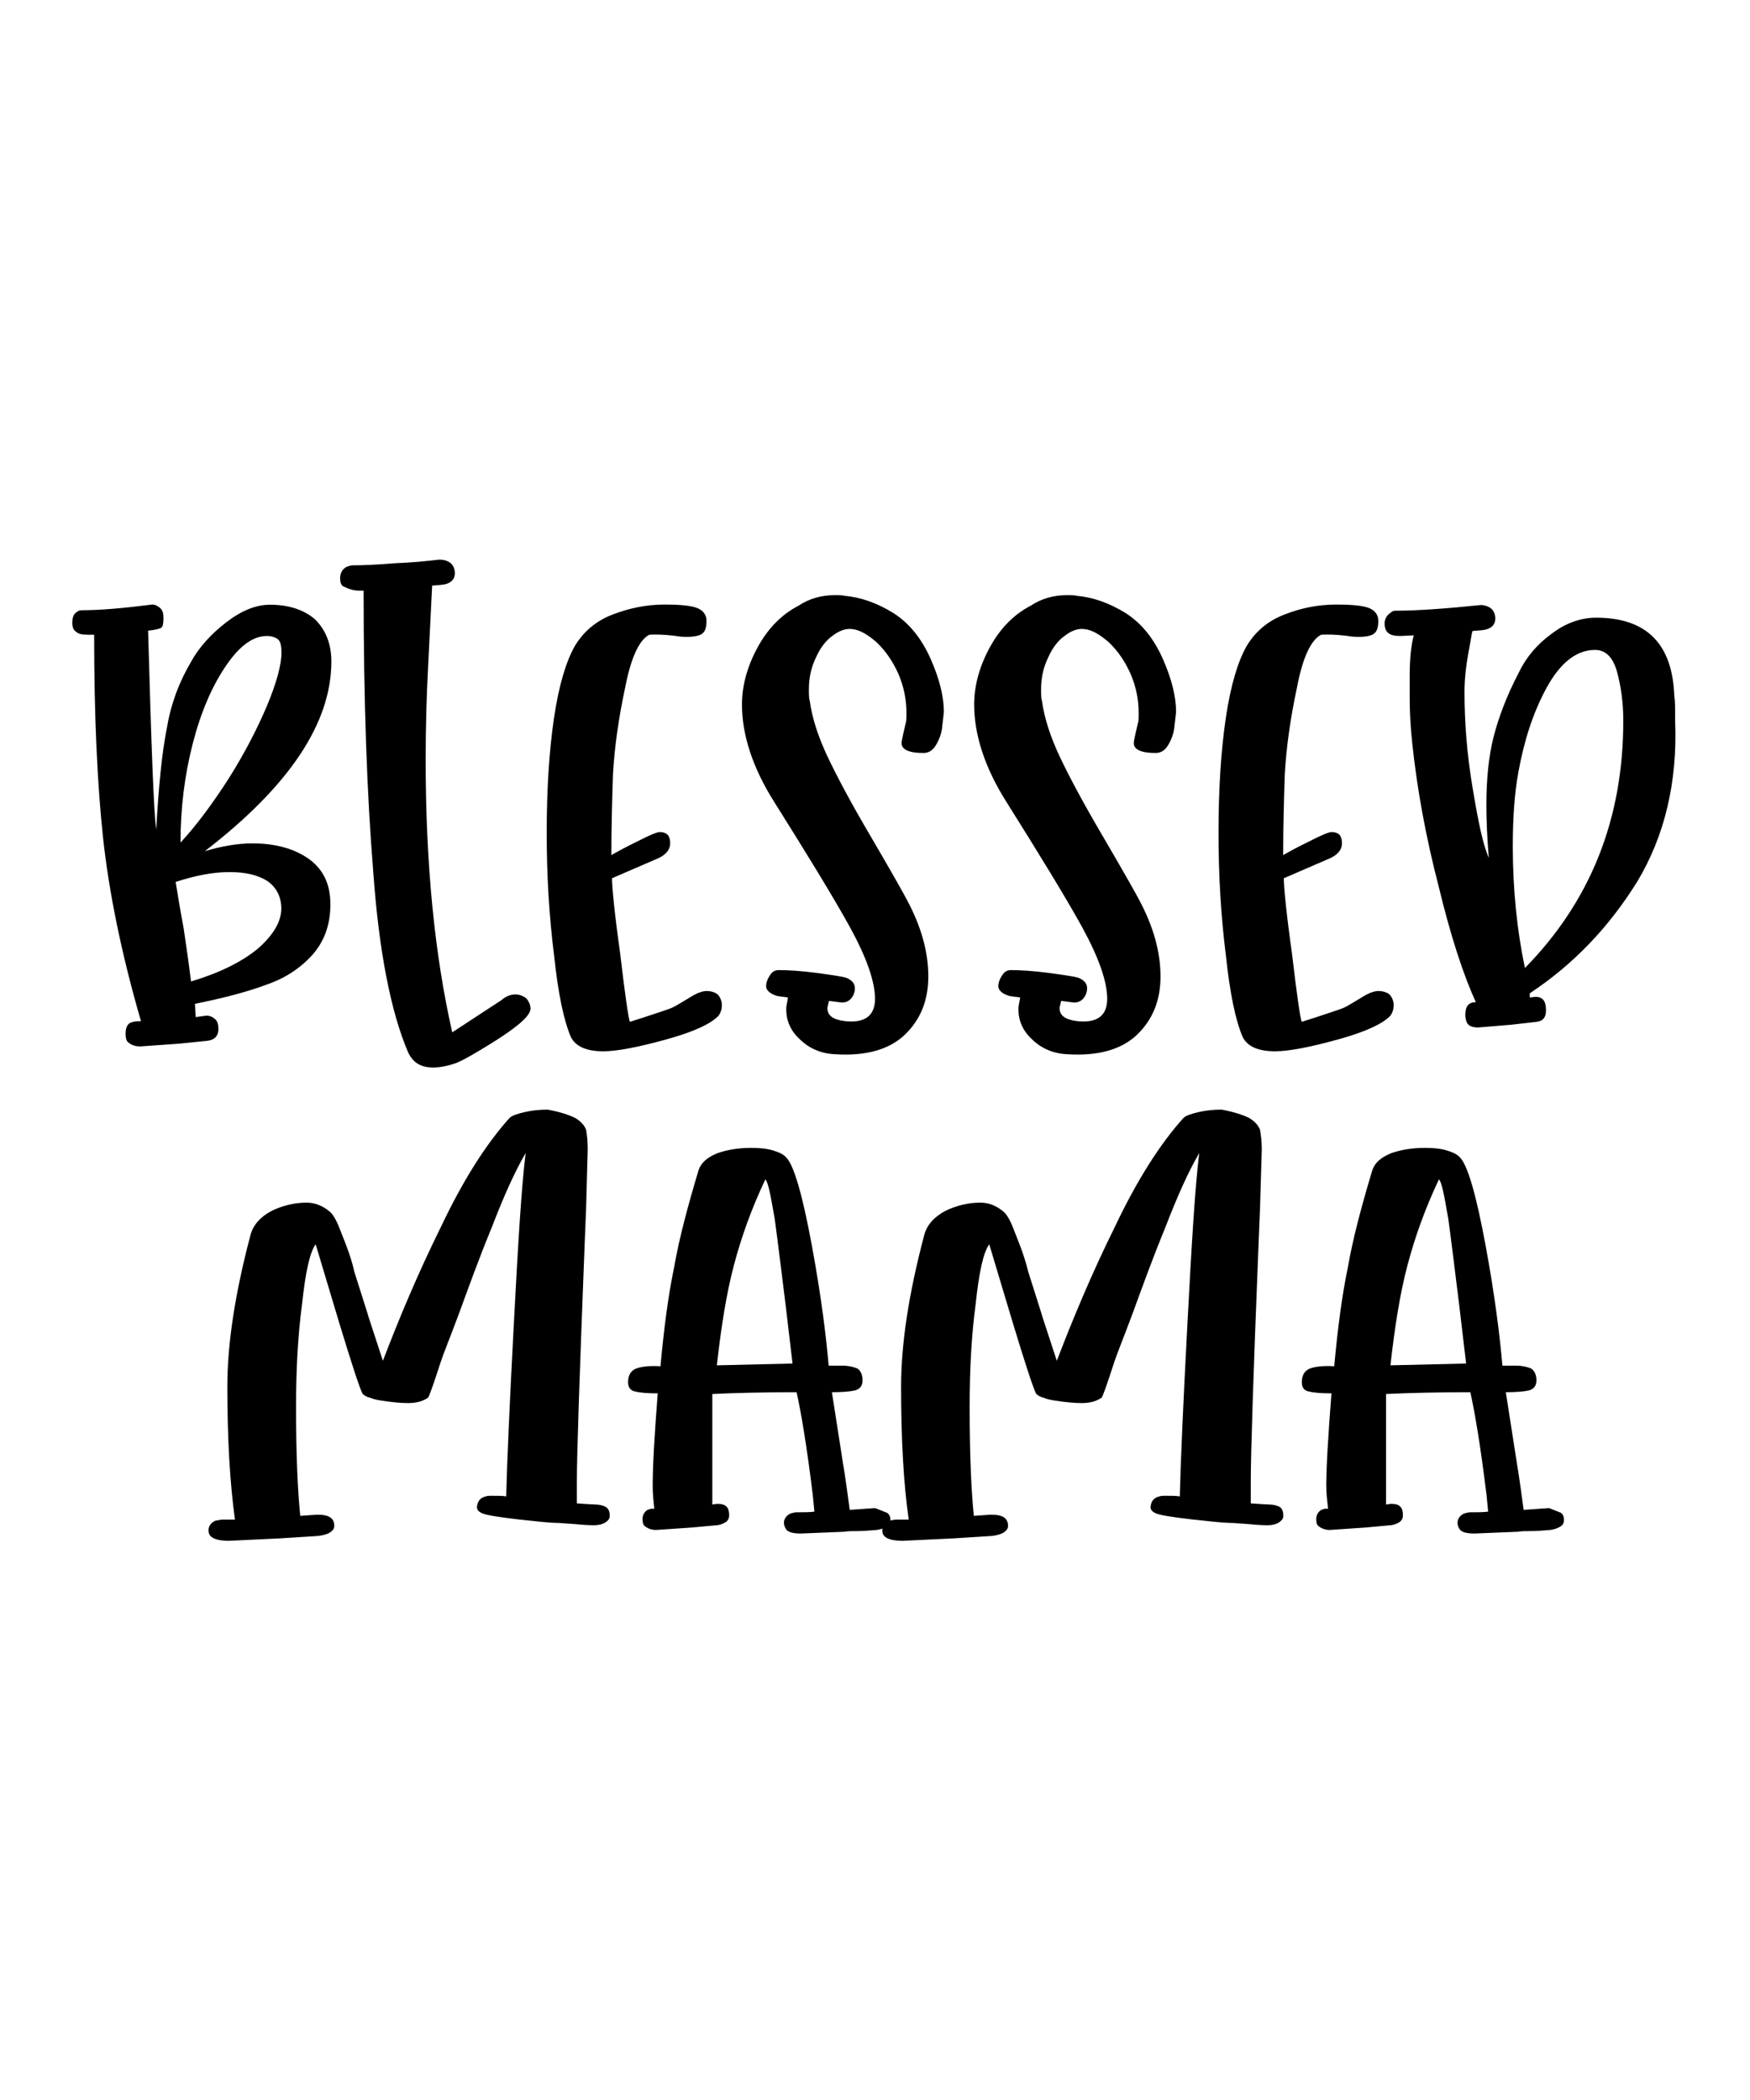
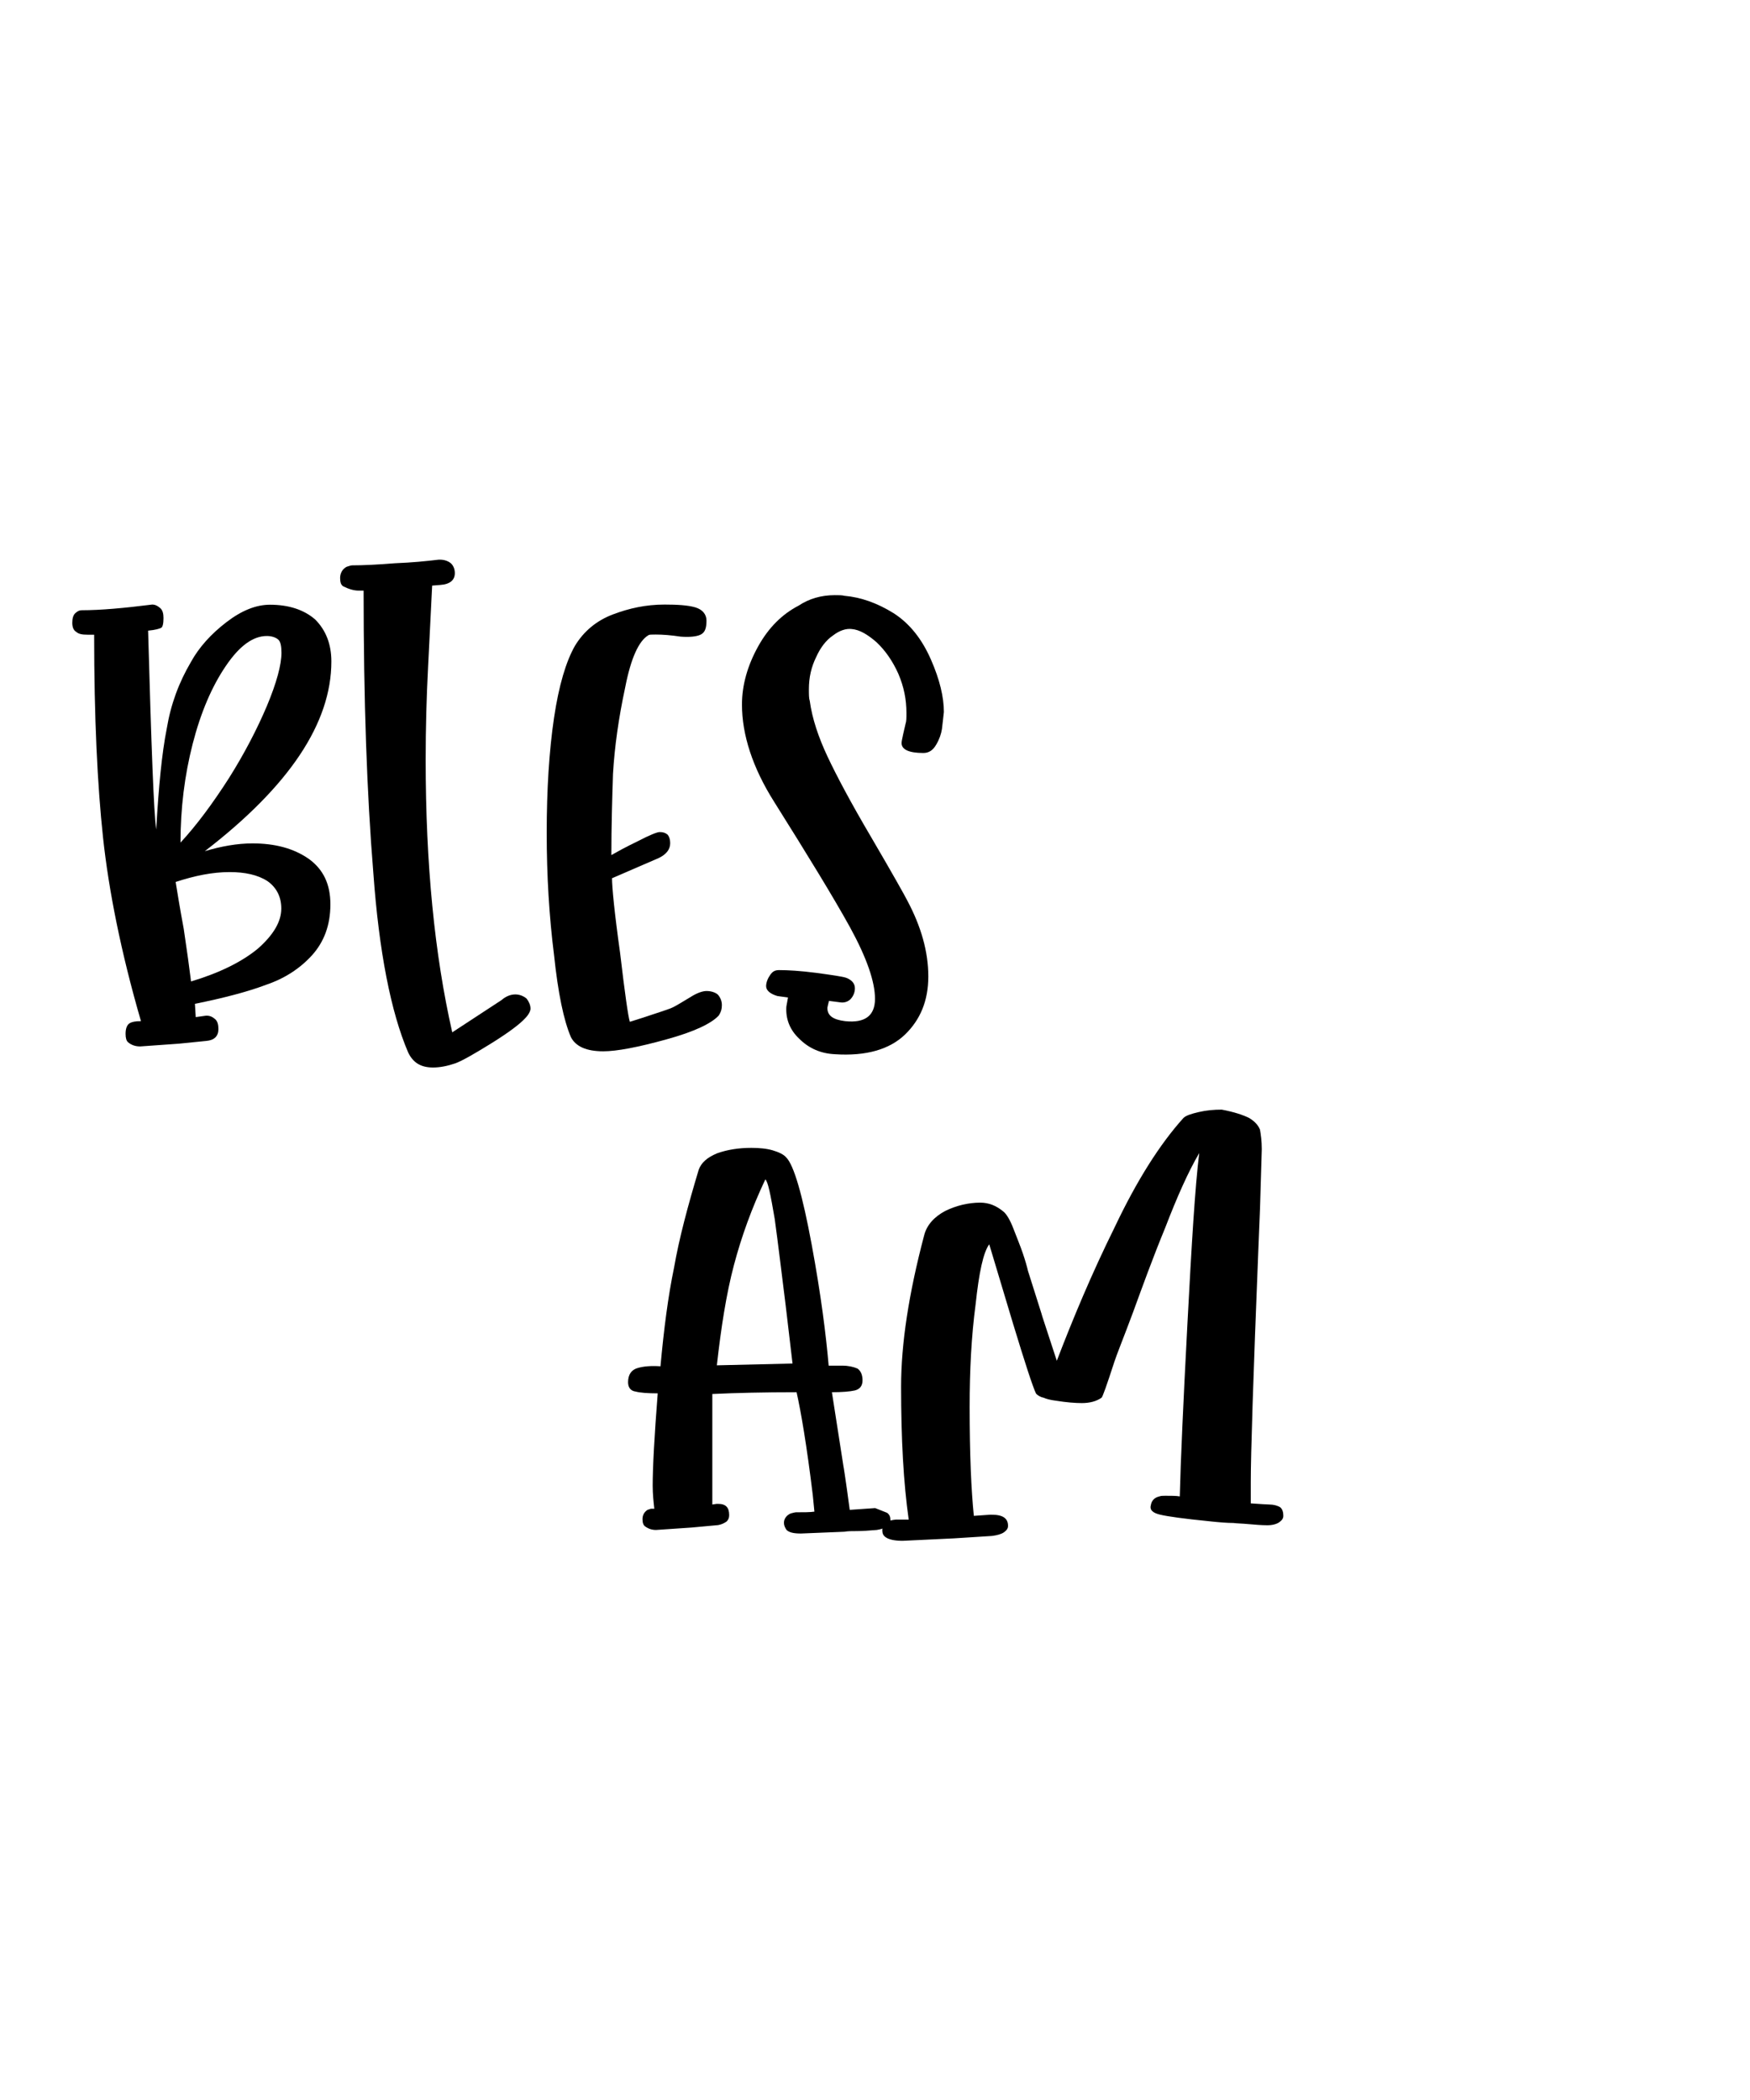
<svg xmlns="http://www.w3.org/2000/svg" version="1.1" id="Layer_1" x="0px" y="0px" viewBox="0 0 1080 1296" xml:space="preserve">
  <g>
    <g>
-       <path d="M376.3,935.5c0,1.8-1,2.9-2.6,4c-1.6,1.1-4.2,1.8-7.3,1.8c-3.7,0-7.9-0.4-11.5-0.7c-4.2-0.4-7.3-0.4-9.4-0.7 c-3.7,0-8.9-0.4-15.2-1.1c-15.2-1.5-25.2-2.9-29.9-4c-4.7-1.1-6.8-2.9-5.8-6.2c0.5-2.5,2.1-4.4,5.2-5.1c1-0.4,2.1-0.4,3.7-0.4 c3.7,0,6.8,0,8.9,0.4c0.5-21.4,2.1-57,4.7-106.3c2.6-49.4,4.7-84.6,7.3-105.6c-6.8,11.6-13.6,26.9-21,46.1 c-7.9,19.2-14.2,36.7-19.9,52.3c-5.8,15.6-10,25.8-11.5,30.5c-4.7,14.5-7.3,21.8-7.9,22.1c-3.1,2.2-7.3,3.3-12.1,3.3 c-4.2,0-9.4-0.4-16.3-1.5c-3.1-0.4-5.8-1.1-7.3-1.8c-2.1-0.4-3.7-1.5-4.7-2.5c-2.1-4.4-6.8-18.9-14.2-43.2l-14.7-49 c-3.7,5.1-6.3,17.4-8.4,37c-2.6,19.6-3.7,40.7-3.7,63.5c0,29,1,51.5,2.6,67.1l10-0.7h1c6.8,0,10,2.2,10,6.9c0,1.8-1,2.9-2.6,4 c-1.6,1.1-4.2,1.8-7.3,2.2l-23.6,1.5l-31.5,1.5c-4.7,0-8.4-0.7-10.5-2.2c-1.6-1.1-2.1-2.5-2.1-4.4c0-2.5,1.6-4.7,4.2-5.8 c2.1-0.4,3.7-0.7,4.2-0.7h7.9c-3.1-22.5-4.7-49.7-4.7-82c0-26.5,4.7-57.3,14.2-93.3c1.6-6.5,6.3-11.6,13.1-15.2 c6.8-3.3,14.2-5.1,21.5-5.1c5.2,0,10,1.8,14.7,5.8c1.6,1.5,3.7,4.7,5.8,10.2c2.1,5.4,4.2,10.5,5.8,15.2c1.6,4.7,2.6,8.3,3.1,10.9 c5.8,18.5,8.9,27.9,8.9,28.3l8.9,27.2c10-26.1,21.5-53.7,35.7-82.4c13.6-28.7,27.8-51.2,42.5-67.5c1.6-1.5,4.7-2.5,9.4-3.6 c4.7-1.1,9.4-1.5,14.2-1.5c7.9,1.5,13.1,3.3,16.8,5.1c3.7,2.2,5.8,4.7,6.8,7.3c0.5,2.9,1,6.9,1,12l-1,36.7l-1,24.7 c-3.1,79.5-4.7,127.4-4.7,144.1v13.1c6.3,0.4,10,0.7,11.5,0.7c2.6,0,5.2,0.7,6.8,1.8C375.8,931.5,376.3,933.3,376.3,935.5z" />
      <path d="M549.5,938c0,1.8-0.5,2.9-2.1,4c-1.6,1.1-3.7,1.8-6.3,2.2c-4.7,0.4-8.9,0.7-12.1,0.7c-3.1,0-5.8,0-7.9,0.4l-26.8,1.1 c-4.7,0-7.3-0.7-8.9-2.2c-1-1.5-1.6-2.9-1.6-4.4c0-2.5,1.6-4.7,4.2-5.8c1.6-0.4,2.6-0.7,3.1-0.7c4.7,0,8.9,0,11.5-0.4l-1-10.2 c-3.7-30.5-7.3-51.5-10-63.5c-19.9,0-37.3,0.4-52,1.1v68.2l2.6-0.4h1c4.7,0,6.8,2.2,6.8,6.9c0,1.8-0.5,2.9-1.6,4 c-1.6,1.1-3.1,1.8-5.2,2.2l-16.3,1.5l-22,1.5c-2.6,0-4.7-0.7-6.8-2.2c-1-0.7-1.6-2.2-1.6-4.4c0-2.5,1-4.4,3.1-5.8l2.1-0.7h2.1 c-0.5-4.4-1-9.1-1-14.2c0-11.3,1-30.1,3.1-57c-6.3,0-11-0.4-13.6-1.1c-3.1-0.4-4.7-2.5-4.7-5.8c0-4.7,2.1-7.6,5.8-8.7 c3.7-1.1,8.4-1.5,14.2-1.1c2.1-22.9,4.7-43.2,8.4-61c3.1-17.8,8.4-37.7,15.2-60.3c1.6-4.4,5.2-7.6,11.5-10.2 c6.3-2.2,13.1-3.3,21-3.3c4.7,0,9.4,0.4,13.1,1.5c3.7,1.1,6.8,2.5,8.4,4.4c4.7,4.7,10,22.9,15.7,53.7c5.8,31.2,8.9,56.3,10.5,74.8 c1.6,0,4.2,0,8.4,0c3.7,0,6.8,0.7,9.4,1.8c2.1,1.5,3.1,4,3.1,7.3c0,3.3-1.6,5.4-4.7,6.2c-3.1,0.7-7.9,1.1-14.2,1.1l7.3,46.8 c-0.5-3.3,1,5.4,3.7,25.8l15.7-1.1l1,0.4c2.6,1.1,4.7,1.8,6.3,2.5C549,934.7,549.5,936.2,549.5,938z M478.1,752.2 c-2.6-15.2-4.2-23.2-5.8-24.3c-8.4,17.8-14.7,35.2-19.4,53c-4.7,17.8-7.9,38.5-10.5,61.7l46.7-1.1l-4.2-35.6 C482.3,785.2,480.2,767.4,478.1,752.2z" />
      <path d="M792,935.5c0,1.8-1.1,2.9-2.6,4c-1.6,1.1-4.2,1.8-7.3,1.8c-3.7,0-7.9-0.4-11.5-0.7c-4.2-0.4-7.3-0.4-9.4-0.7 c-3.7,0-8.9-0.4-15.2-1.1c-15.2-1.5-25.2-2.9-29.9-4c-4.7-1.1-6.8-2.9-5.8-6.2c0.5-2.5,2.1-4.4,5.2-5.1c1.1-0.4,2.1-0.4,3.7-0.4 c3.7,0,6.8,0,8.9,0.4c0.5-21.4,2.1-57,4.7-106.3c2.6-49.4,4.7-84.6,7.3-105.6c-6.8,11.6-13.6,26.9-21,46.1 c-7.9,19.2-14.2,36.7-19.9,52.3c-5.8,15.6-10,25.8-11.5,30.5c-4.7,14.5-7.3,21.8-7.9,22.1c-3.1,2.2-7.3,3.3-12.1,3.3 c-4.2,0-9.4-0.4-16.3-1.5c-3.2-0.4-5.8-1.1-7.3-1.8c-2.1-0.4-3.7-1.5-4.7-2.5c-2.1-4.4-6.8-18.9-14.2-43.2l-14.7-49 c-3.7,5.1-6.3,17.4-8.4,37c-2.6,19.6-3.7,40.7-3.7,63.5c0,29,1,51.5,2.6,67.1l10-0.7h1.1c6.8,0,10,2.2,10,6.9c0,1.8-1.1,2.9-2.6,4 c-1.6,1.1-4.2,1.8-7.3,2.2l-23.6,1.5l-31.5,1.5c-4.7,0-8.4-0.7-10.5-2.2c-1.6-1.1-2.1-2.5-2.1-4.4c0-2.5,1.6-4.7,4.2-5.8 c2.1-0.4,3.7-0.7,4.2-0.7h7.9c-3.2-22.5-4.7-49.7-4.7-82c0-26.5,4.7-57.3,14.2-93.3c1.6-6.5,6.3-11.6,13.1-15.2 c6.8-3.3,14.2-5.1,21.5-5.1c5.3,0,10,1.8,14.7,5.8c1.6,1.5,3.7,4.7,5.8,10.2s4.2,10.5,5.8,15.2c1.6,4.7,2.6,8.3,3.2,10.9 c5.8,18.5,8.9,27.9,8.9,28.3l8.9,27.2c10-26.1,21.5-53.7,35.7-82.4c13.6-28.7,27.8-51.2,42.5-67.5c1.6-1.5,4.7-2.5,9.4-3.6 c4.7-1.1,9.4-1.5,14.2-1.5c7.9,1.5,13.1,3.3,16.8,5.1c3.7,2.2,5.8,4.7,6.8,7.3c0.5,2.9,1.1,6.9,1.1,12l-1.1,36.7l-1,24.7 c-3.2,79.5-4.7,127.4-4.7,144.1v13.1c6.3,0.4,10,0.7,11.5,0.7c2.6,0,5.2,0.7,6.8,1.8C791.5,931.5,792,933.3,792,935.5z" />
-       <path d="M965.2,938c0,1.8-0.5,2.9-2.1,4c-1.6,1.1-3.7,1.8-6.3,2.2c-4.7,0.4-8.9,0.7-12.1,0.7c-3.2,0-5.8,0-7.9,0.4l-26.8,1.1 c-4.7,0-7.3-0.7-8.9-2.2c-1.1-1.5-1.6-2.9-1.6-4.4c0-2.5,1.6-4.7,4.2-5.8c1.6-0.4,2.6-0.7,3.2-0.7c4.7,0,8.9,0,11.5-0.4l-1-10.2 c-3.7-30.5-7.3-51.5-10-63.5c-19.9,0-37.3,0.4-52,1.1v68.2l2.6-0.4h1c4.7,0,6.8,2.2,6.8,6.9c0,1.8-0.5,2.9-1.6,4 c-1.6,1.1-3.1,1.8-5.2,2.2l-16.3,1.5l-22,1.5c-2.6,0-4.7-0.7-6.8-2.2c-1.1-0.7-1.6-2.2-1.6-4.4c0-2.5,1-4.4,3.1-5.8l2.1-0.7h2.1 c-0.5-4.4-1.1-9.1-1.1-14.2c0-11.3,1.1-30.1,3.2-57c-6.3,0-11-0.4-13.6-1.1c-3.2-0.4-4.7-2.5-4.7-5.8c0-4.7,2.1-7.6,5.8-8.7 c3.7-1.1,8.4-1.5,14.2-1.1c2.1-22.9,4.7-43.2,8.4-61c3.1-17.8,8.4-37.7,15.2-60.3c1.6-4.4,5.2-7.6,11.5-10.2 c6.3-2.2,13.1-3.3,21-3.3c4.7,0,9.4,0.4,13.1,1.5c3.7,1.1,6.8,2.5,8.4,4.4c4.7,4.7,10,22.9,15.7,53.7c5.8,31.2,8.9,56.3,10.5,74.8 c1.6,0,4.2,0,8.4,0c3.7,0,6.8,0.7,9.4,1.8c2.1,1.5,3.2,4,3.2,7.3c0,3.3-1.6,5.4-4.7,6.2c-3.1,0.7-7.9,1.1-14.2,1.1l7.3,46.8 c-0.5-3.3,1,5.4,3.7,25.8l15.7-1.1l1,0.4c2.6,1.1,4.7,1.8,6.3,2.5C964.7,934.7,965.2,936.2,965.2,938z M893.8,752.2 c-2.6-15.2-4.2-23.2-5.8-24.3c-8.4,17.8-14.7,35.2-19.4,53c-4.7,17.8-7.9,38.5-10.5,61.7l46.7-1.1l-4.2-35.6 C898,785.2,895.9,767.4,893.8,752.2z" />
    </g>
    <g>
      <path d="M190.5,530c9,6.5,13.4,15.6,13.4,28.1c0,13-4,23.3-11.4,31.5c-7.5,8.2-16.9,14.3-28.4,18.2c-11.4,4.3-26.4,8.2-43.8,11.7 l0.5,8.2l6.5-0.9c2.5,0,4,0.9,5.5,2.2c1.5,1.3,2,3.5,2,6.1c0,4.3-2.5,6.9-7.5,7.3l-16.9,1.7l-23.9,1.7c-3,0-5.5-0.9-7.5-2.6 c-1-0.9-1.5-2.6-1.5-5.2c0-3.5,1-5.6,2.5-6.5c1.5-0.9,3.5-1.3,7-1.3C74.6,587.5,67.1,549.4,63.6,517c-3.5-32.4-5.5-74.3-5.5-125.3 h-4c-3.5,0-5.5-0.4-7-1.7c-1.5-0.9-2.5-2.6-2.5-5.6c0-2.6,0.5-4.8,2-6.1c1.5-1.3,2.5-1.7,4-1.7c11.4,0,25.9-1.3,43.3-3.5 c2,0,3.5,0.9,5,2.2c1.5,1.3,2,3.5,2,6.1c0,3.5-0.5,5.6-1.5,6.1s-3.5,1.3-8,1.7c2,71.3,3.5,112.4,5,122.7 c1.5-26.4,3.5-47.1,6.5-62.2c2.5-15.1,7.5-28.5,14.9-41.1c5-9.1,12.4-17.3,21.9-24.6c9.5-7.3,18.4-10.8,26.9-10.8 c11.4,0,20.9,3,27.9,9.1c6.5,6.5,10,15.1,10,25.9c0,38-25.9,76.9-78.1,117.1c10-3,19.9-4.8,29.4-4.8 C169.6,520.5,181.1,523.5,190.5,530z M173.6,560.7c0-7.3-3-13-8.5-16.9c-6-3.9-13.9-5.6-23.4-5.6c-10.5,0-21.4,2.2-33.3,6.1 c1,6.1,2.5,15.6,5,29c2,13.4,3.5,24.2,4.5,32.4c17.4-5.2,31.4-12.1,41.3-20.3C168.6,577.1,173.6,568.9,173.6,560.7z M111.4,520 c10-10.8,19.9-24.2,29.9-39.8c9.5-15.1,17.4-30.3,23.4-44.5c6-14.3,9-25.5,9-32.8c0-3.9-0.5-6.9-2-8.2c-1.5-1.3-4-2.2-7-2.2 c-8.5,0-16.9,6-25.4,18.6c-8.5,12.5-15.4,28.5-20.4,48C113.9,478.6,111.4,498.9,111.4,520z" />
      <path d="M327.4,622.5c0,1.3-1,3.5-3,5.6c-3.5,3.9-10.5,9.1-20.9,15.6c-10.5,6.5-17.9,10.8-22.4,12.5c-5,1.7-9.5,2.6-13.9,2.6 c-7.5,0-12.4-3-15.4-9.5c-10.5-24.6-17.9-61.8-21.4-110.6c-4-48.8-6-106.7-6-174.2h-3c-3,0-6-0.9-9.5-2.6c-1.5-0.9-2-2.6-2-5.2 c0-3,1.5-5.6,4-6.9c1.5-0.4,2.5-0.9,3.5-0.9c6.5,0,15.4-0.4,26.4-1.3c10.5-0.4,19.4-1.3,26.9-2.2h1c2.5,0,5,0.9,6.5,2.2 c1.5,1.3,2.5,3.5,2.5,6.1c0,4.3-3,6.9-9,7.3l-5,0.4l-2.5,50.1c-1,19-1.5,38-1.5,57.5c0,64.4,5.5,120.1,16.4,168.1l30.4-19.9 c2.5-2.2,5.5-3.5,8.5-3.5c2.5,0,5,0.9,7,2.6C326.4,618.1,327.4,620.3,327.4,622.5z" />
      <path d="M426.5,615.1c3.5-2.2,7-3.5,9.5-3.5c3,0,5.5,0.9,7,2.2c1.5,1.7,2.5,3.9,2.5,6.5c0,2.2-0.5,4.3-2,6.5 c-4.5,4.8-14.9,9.9-32.4,14.7c-17.4,4.8-30.4,7.3-38.8,7.3c-10.5,0-16.9-3-19.9-8.6c-4.5-10.4-8-27.2-10.5-51 c-3-23.8-4.5-48.8-4.5-75.2c0-26.8,1.5-50.6,4.5-70.9c3-20.3,7.5-35,12.9-44.5c5.5-9.1,13.4-15.6,23.4-19.4s20.4-6.1,31.9-6.1 c8,0,14.4,0.4,18.9,1.7c4.5,1.3,7,4.3,7,8.2c0,4.8-1,7.3-3.5,8.6c-2.5,1.3-7,1.7-12.4,1.3c-6-0.9-11-1.3-15.4-1.3 c-2.5,0-4,0-4.5,0.4c-6,3.5-10.9,14.3-14.4,32.4c-4,18.6-6.5,36.3-7.5,53.2c-0.5,15.6-1,32.4-1,50.1c3-1.7,8.5-4.8,16.4-8.6 c7.5-3.9,11.9-5.6,13.4-5.6c2,0,3.5,0.4,5,1.7c1,1.3,1.5,3,1.5,5.2c0,3.9-2.5,6.9-7,9.1l-28.9,12.5c0,5.6,1.5,21.2,5,46.2 c3,25.5,5,39.3,6,42.4l7-2.2c10.5-3.5,17.4-5.6,19.9-6.9C418,620.3,421.5,618.1,426.5,615.1z" />
      <path d="M581.3,450c-0.5,3-1.5,6.1-3.5,9.5c-2,3.5-4.5,5.2-8,5.2c-9,0-13.4-2.2-13.4-6.1c0-1.3,0.5-3,1-5.6c0.5-2.2,1-4.3,1.5-6.5 c0.5-1.3,0.5-3.5,0.5-6.5c0-8.2-1.5-16-5-24.2c-3.5-7.8-8-14.3-13.4-19.4c-5.5-4.8-10.5-7.8-15.4-8.2c-3.5-0.4-7.5,0.9-11.4,3.9 c-4.5,3-8,7.8-10.5,13.4c-3,6.1-4.5,12.5-4.5,19.9c0,3,0,5.6,0.5,6.9c1.5,11.2,5.5,22.9,11,34.6c5.5,11.7,14.4,28.5,26.9,49.7 c13.4,22.9,20.9,36.3,22.4,39.3c8.5,16,12.9,31.5,12.9,46.7c0,15.1-5,26.8-14.4,35.9c-9.5,9.1-23.9,13.4-43.3,12.1 c-8.5-0.4-15.9-3.5-21.9-9.5c-6-5.6-8.5-12.5-8-19.9l1-5.6l-6.5-0.9c-4.5-1.3-7-3.5-7-6.1c0-2.2,1-4.8,2.5-6.9c1.5-2.2,3-3,5.5-3 c5.5,0,12.9,0.4,22.9,1.7c9.5,1.3,15.9,2.2,18.4,3c3.5,1.3,5.5,3.5,5.5,6.5c0,2.6-1,4.8-2.5,6.5s-4,2.6-6.5,2.2l-7-0.9 c-0.5,2.2-1,3.9-1,4.3c0,4.8,3.5,7.3,11,8.2c12.4,1.3,18.4-3.5,18.4-13.8c0-10.4-5-25.1-15.4-44.1c-10.5-19-26.4-44.9-46.8-77.4 c-13.4-21.2-19.9-41.5-19.9-60.1c0-12.1,3.5-24.2,10-35.9c6.5-11.7,14.9-19.9,24.9-25.1c6.5-4.3,13.9-6.5,22.4-6.5 c2.5,0,4.5,0,6,0.4c10,0.9,19.9,4.3,30.4,10.8c10,6.5,17.4,16,22.9,28.5c5.5,12.5,8,23.3,8,32.4 C582.3,441.8,581.8,445.3,581.3,450z" />
-       <path d="M724.6,450c-0.5,3-1.5,6.1-3.5,9.5c-2,3.5-4.5,5.2-8,5.2c-9,0-13.4-2.2-13.4-6.1c0-1.3,0.5-3,1-5.6c0.5-2.2,1-4.3,1.5-6.5 c0.5-1.3,0.5-3.5,0.5-6.5c0-8.2-1.5-16-5-24.2c-3.5-7.8-8-14.3-13.4-19.4c-5.5-4.8-10.5-7.8-15.4-8.2c-3.5-0.4-7.5,0.9-11.4,3.9 c-4.5,3-8,7.8-10.5,13.4c-3,6.1-4.5,12.5-4.5,19.9c0,3,0,5.6,0.5,6.9c1.5,11.2,5.5,22.9,11,34.6c5.5,11.7,14.4,28.5,26.9,49.7 c13.4,22.9,20.9,36.3,22.4,39.3c8.5,16,12.9,31.5,12.9,46.7c0,15.1-5,26.8-14.4,35.9c-9.5,9.1-23.9,13.4-43.3,12.1 c-8.5-0.4-15.9-3.5-21.9-9.5c-6-5.6-8.5-12.5-8-19.9l1-5.6l-6.5-0.9c-4.5-1.3-7-3.5-7-6.1c0-2.2,1-4.8,2.5-6.9c1.5-2.2,3-3,5.5-3 c5.5,0,12.9,0.4,22.9,1.7c9.5,1.3,15.9,2.2,18.4,3c3.5,1.3,5.5,3.5,5.5,6.5c0,2.6-1,4.8-2.5,6.5s-4,2.6-6.5,2.2l-7-0.9 c-0.5,2.2-1,3.9-1,4.3c0,4.8,3.5,7.3,11,8.2c12.4,1.3,18.4-3.5,18.4-13.8c0-10.4-5-25.1-15.4-44.1c-10.5-19-26.4-44.9-46.8-77.4 c-13.4-21.2-19.9-41.5-19.9-60.1c0-12.1,3.5-24.2,10-35.9c6.5-11.7,14.9-19.9,24.9-25.1c6.5-4.3,13.9-6.5,22.4-6.5 c2.5,0,4.5,0,6,0.4c10,0.9,19.9,4.3,30.4,10.8c10,6.5,17.4,16,22.9,28.5c5.5,12.5,8,23.3,8,32.4 C725.6,441.8,725.1,445.3,724.6,450z" />
-       <path d="M841.1,615.1c3.5-2.2,7-3.5,9.5-3.5c3,0,5.5,0.9,7,2.2c1.5,1.7,2.5,3.9,2.5,6.5c0,2.2-0.5,4.3-2,6.5 c-4.5,4.8-14.9,9.9-32.4,14.7c-17.4,4.8-30.4,7.3-38.8,7.3c-10.5,0-16.9-3-19.9-8.6c-4.5-10.4-8-27.2-10.5-51 c-3-23.8-4.5-48.8-4.5-75.2c0-26.8,1.5-50.6,4.5-70.9c3-20.3,7.5-35,12.9-44.5c5.5-9.1,13.4-15.6,23.4-19.4 c10-3.9,20.4-6.1,31.9-6.1c8,0,14.4,0.4,18.9,1.7c4.5,1.3,7,4.3,7,8.2c0,4.8-1,7.3-3.5,8.6c-2.5,1.3-7,1.7-12.4,1.3 c-6-0.9-11-1.3-15.4-1.3c-2.5,0-4,0-4.5,0.4c-6,3.5-11,14.3-14.4,32.4c-4,18.6-6.5,36.3-7.5,53.2c-0.5,15.6-1,32.4-1,50.1 c3-1.7,8.5-4.8,16.4-8.6c7.5-3.9,11.9-5.6,13.4-5.6c2,0,3.5,0.4,5,1.7c1,1.3,1.5,3,1.5,5.2c0,3.9-2.5,6.9-7,9.1l-28.9,12.5 c0,5.6,1.5,21.2,5,46.2c3,25.5,5,39.3,6,42.4l7-2.2c10.5-3.5,17.4-5.6,19.9-6.9C832.6,620.3,836.1,618.1,841.1,615.1z" />
-       <path d="M944.1,613v2.6l3.5-0.4c4.5,0,6.5,2.6,6.5,8.2c0,4.8-2,6.9-6.5,7.3l-14.9,1.7l-20.4,1.7c-3.5,0-5.5-0.9-6.5-2.2 c-1-1.3-1.5-3.5-1.5-5.6c0-5.2,2-7.8,6.5-7.8c-7.5-16.4-15.4-40.2-22.9-71.3c-8-30.7-13.4-60.5-16.4-89c-1-9.5-1.5-18.6-1.5-26.8 v-15.1c0-10.4,1-18.6,2.5-24.2l-8,0.4c-3.5,0-6-0.4-7.5-1.7c-1.5-0.9-2.5-3-2.5-6.1c0-2.2,1-4.3,2.5-5.6c1.5-1.3,2.5-2.2,4-2.2 c13.9,0,31.4-1.3,52.8-3.5c2.5,0,5,0.9,6.5,2.2c1.5,1.3,2.5,3.5,2.5,6.1c0,4.3-3,6.9-9,7.3l-5,0.4c-0.5,0.9-1,5.2-2.5,13 c-1.5,8.2-2.5,16.4-2.5,24.6c0,18.6,1.5,38.5,5,59.2c3.5,21.2,6.5,35.4,10,43.2c-1-12.1-1.5-22.9-1.5-32.4 c0-16.4,1.5-30.7,4.5-42.4c3-11.7,8-25.1,15.4-39.3c4.5-9.5,11.4-17.7,20.4-24.2c8.5-6.5,17.9-9.9,27.4-9.9 c31.4,0,47.3,16.4,48.3,48.8c0.5,2.2,0.5,6.9,0.5,15.1c1.5,37.6-6.5,70.9-23.4,99C992.9,572.3,971,595.2,944.1,613z M941.1,597.4 c40.3-41.1,60.7-91.6,60.7-152.6c0-11.7-1.5-21.6-4-30.7c-2.5-8.6-7-13-13.4-13c-11.4,0-21.4,7.8-29.9,23.3 c-8.5,15.6-13.9,32.8-17.4,51.9c-2.5,13.4-3.5,29-3.5,46.7C933.7,549.4,936.2,574.1,941.1,597.4z" />
    </g>
  </g>
</svg>